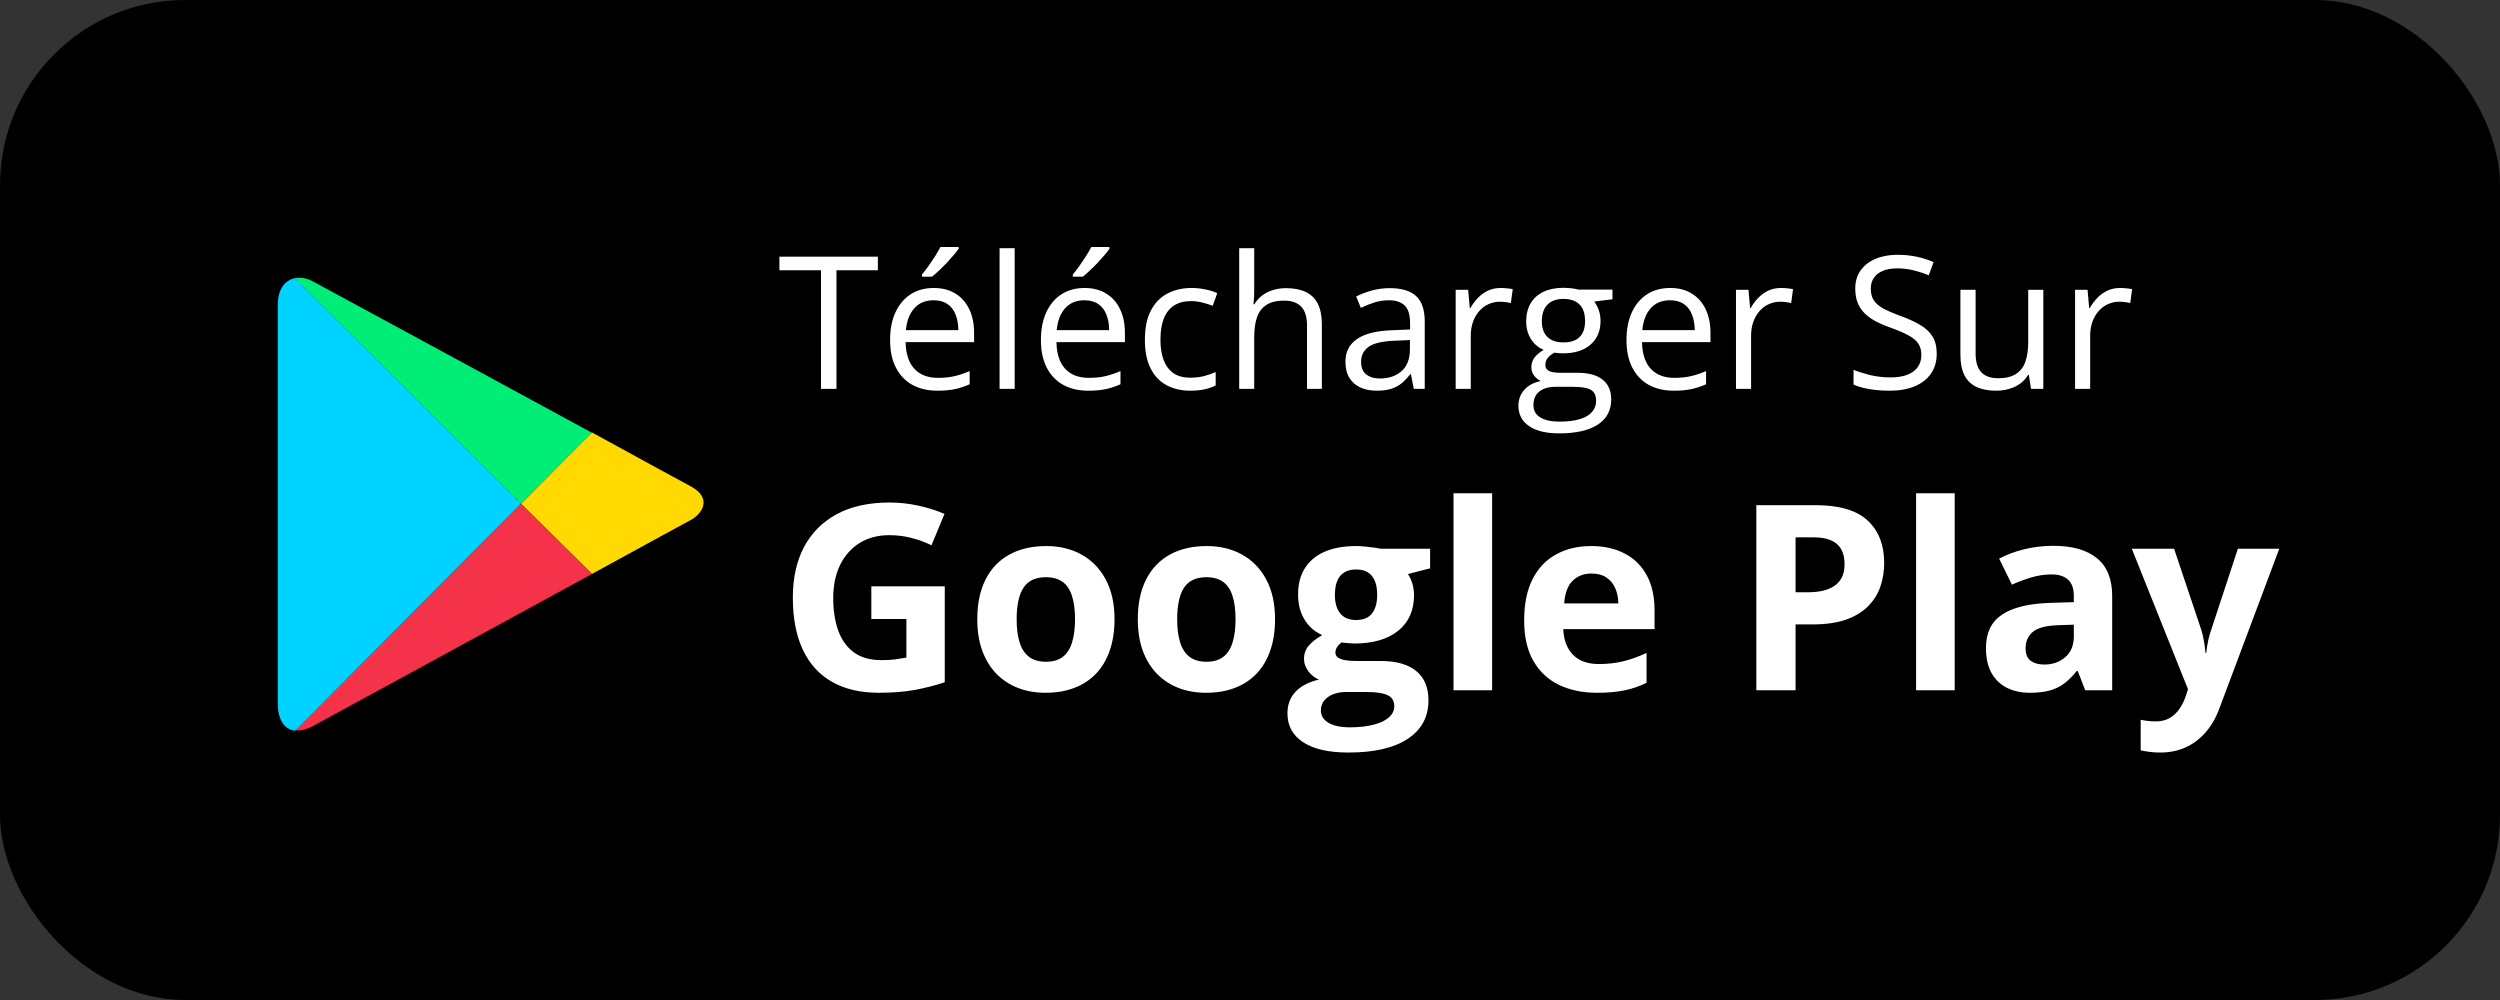
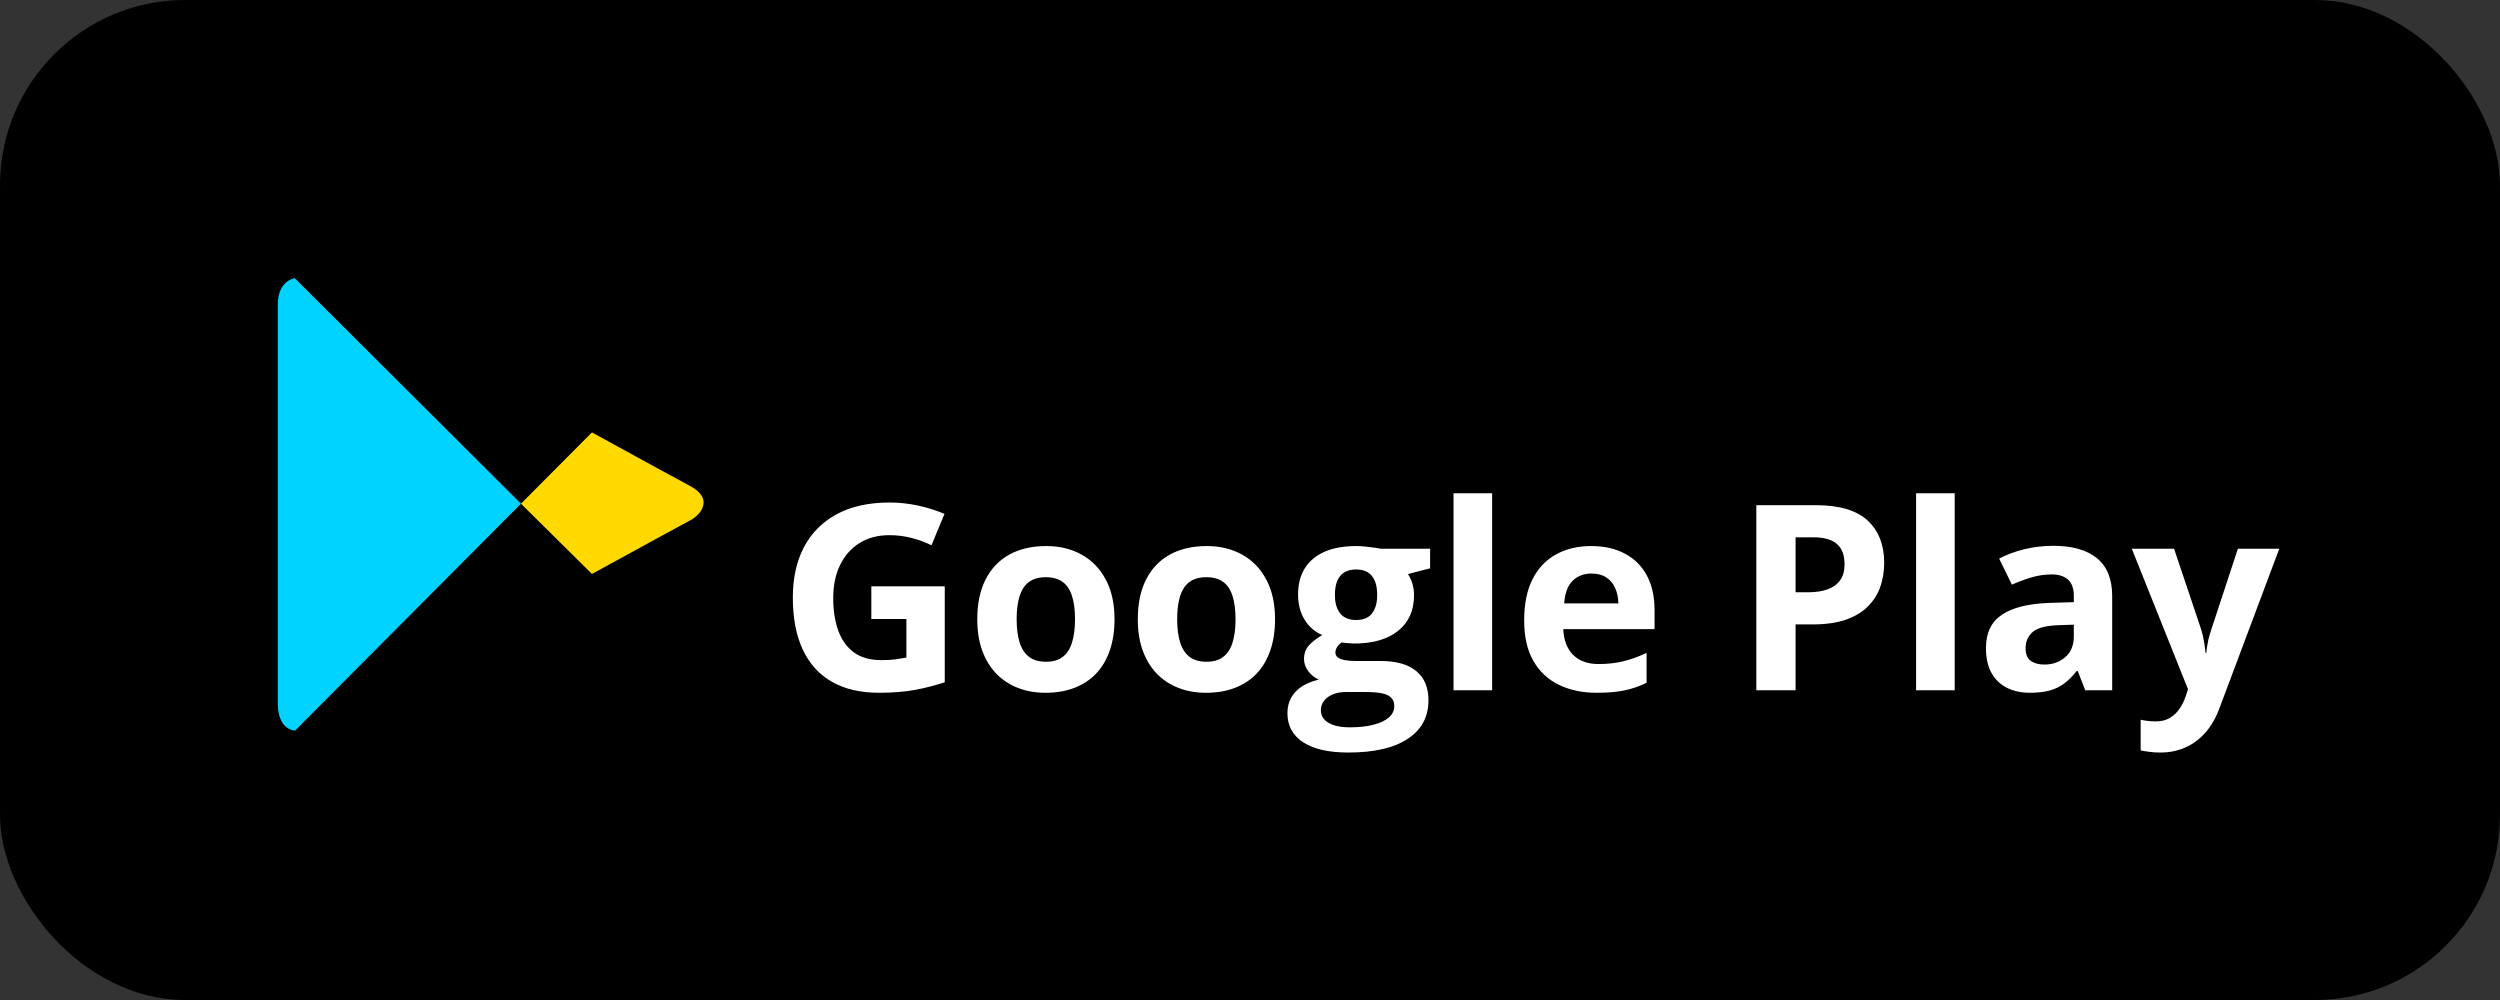
<svg xmlns="http://www.w3.org/2000/svg" width="135" height="54" viewBox="0 0 135 54" fill="none">
  <rect x="0" y="0" width="135" height="54" fill="#333333" stroke="none" />
  <rect width="135" height="54" rx="10" fill="black" />
-   <path d="M45.169 21H44.334V14.594H42.088V13.861H47.405V14.594H45.169V21ZM50.423 15.551C50.879 15.551 51.269 15.652 51.595 15.854C51.92 16.055 52.169 16.338 52.342 16.703C52.514 17.064 52.601 17.488 52.601 17.973V18.476H48.904C48.914 19.104 49.07 19.582 49.373 19.911C49.676 20.24 50.102 20.404 50.652 20.404C50.991 20.404 51.29 20.373 51.551 20.311C51.811 20.25 52.081 20.159 52.361 20.038V20.751C52.091 20.871 51.823 20.959 51.556 21.015C51.292 21.07 50.98 21.098 50.618 21.098C50.104 21.098 49.655 20.994 49.27 20.785C48.89 20.574 48.593 20.264 48.382 19.857C48.17 19.451 48.065 18.953 48.065 18.363C48.065 17.787 48.16 17.289 48.352 16.869C48.548 16.446 48.821 16.12 49.173 15.893C49.528 15.665 49.944 15.551 50.423 15.551ZM50.413 16.215C49.98 16.215 49.635 16.356 49.378 16.64C49.121 16.923 48.968 17.318 48.919 17.826H51.751C51.748 17.507 51.697 17.227 51.6 16.986C51.505 16.742 51.36 16.553 51.165 16.42C50.97 16.283 50.719 16.215 50.413 16.215ZM51.766 13.339V13.437C51.7 13.531 51.611 13.645 51.497 13.778C51.386 13.909 51.263 14.047 51.126 14.193C50.989 14.337 50.851 14.473 50.711 14.604C50.574 14.734 50.447 14.846 50.33 14.94H49.788V14.823C49.892 14.7 50.006 14.551 50.13 14.379C50.254 14.203 50.374 14.024 50.491 13.842C50.608 13.656 50.706 13.489 50.784 13.339H51.766ZM54.793 21H53.977V13.402H54.793V21ZM58.567 15.551C59.023 15.551 59.414 15.652 59.739 15.854C60.065 16.055 60.314 16.338 60.486 16.703C60.659 17.064 60.745 17.488 60.745 17.973V18.476H57.049C57.059 19.104 57.215 19.582 57.518 19.911C57.82 20.24 58.247 20.404 58.797 20.404C59.135 20.404 59.435 20.373 59.695 20.311C59.956 20.25 60.226 20.159 60.506 20.038V20.751C60.236 20.871 59.967 20.959 59.7 21.015C59.437 21.07 59.124 21.098 58.763 21.098C58.248 21.098 57.799 20.994 57.415 20.785C57.034 20.574 56.738 20.264 56.526 19.857C56.315 19.451 56.209 18.953 56.209 18.363C56.209 17.787 56.305 17.289 56.497 16.869C56.692 16.446 56.966 16.12 57.317 15.893C57.672 15.665 58.089 15.551 58.567 15.551ZM58.558 16.215C58.125 16.215 57.78 16.356 57.523 16.64C57.265 16.923 57.112 17.318 57.063 17.826H59.895C59.892 17.507 59.842 17.227 59.744 16.986C59.65 16.742 59.505 16.553 59.31 16.42C59.114 16.283 58.864 16.215 58.558 16.215ZM59.91 13.339V13.437C59.845 13.531 59.755 13.645 59.642 13.778C59.531 13.909 59.407 14.047 59.27 14.193C59.134 14.337 58.995 14.473 58.855 14.604C58.719 14.734 58.592 14.846 58.475 14.94H57.933V14.823C58.037 14.7 58.151 14.551 58.274 14.379C58.398 14.203 58.519 14.024 58.636 13.842C58.753 13.656 58.851 13.489 58.929 13.339H59.91ZM64.266 21.098C63.784 21.098 63.359 20.998 62.991 20.8C62.623 20.601 62.337 20.299 62.132 19.892C61.927 19.485 61.824 18.972 61.824 18.354C61.824 17.706 61.932 17.177 62.147 16.767C62.365 16.353 62.664 16.047 63.045 15.849C63.426 15.65 63.859 15.551 64.344 15.551C64.611 15.551 64.868 15.579 65.115 15.634C65.366 15.686 65.571 15.753 65.731 15.834L65.486 16.513C65.324 16.448 65.135 16.389 64.92 16.337C64.708 16.285 64.51 16.259 64.324 16.259C63.953 16.259 63.644 16.338 63.397 16.498C63.152 16.658 62.968 16.892 62.845 17.201C62.724 17.51 62.664 17.891 62.664 18.344C62.664 18.777 62.723 19.146 62.84 19.452C62.96 19.758 63.138 19.992 63.372 20.155C63.61 20.315 63.906 20.395 64.261 20.395C64.544 20.395 64.799 20.365 65.027 20.307C65.255 20.245 65.462 20.173 65.647 20.092V20.814C65.468 20.906 65.268 20.976 65.047 21.024C64.829 21.073 64.568 21.098 64.266 21.098ZM67.728 13.402V15.673C67.728 15.803 67.724 15.935 67.718 16.068C67.711 16.199 67.7 16.319 67.684 16.43H67.737C67.848 16.241 67.988 16.083 68.157 15.956C68.33 15.826 68.525 15.728 68.743 15.663C68.961 15.595 69.192 15.56 69.436 15.56C69.866 15.56 70.224 15.629 70.511 15.766C70.8 15.902 71.017 16.114 71.16 16.4C71.307 16.687 71.38 17.058 71.38 17.514V21H70.579V17.567C70.579 17.121 70.477 16.788 70.272 16.566C70.07 16.345 69.759 16.234 69.339 16.234C68.942 16.234 68.624 16.311 68.387 16.464C68.152 16.614 67.983 16.835 67.879 17.128C67.778 17.421 67.728 17.779 67.728 18.202V21H66.917V13.402H67.728ZM75.052 15.56C75.69 15.56 76.163 15.704 76.473 15.99C76.782 16.277 76.936 16.734 76.936 17.362V21H76.346L76.189 20.209H76.15C76.001 20.404 75.844 20.569 75.682 20.702C75.519 20.832 75.33 20.932 75.115 21C74.904 21.065 74.643 21.098 74.334 21.098C74.008 21.098 73.719 21.041 73.465 20.927C73.214 20.813 73.016 20.64 72.869 20.409C72.726 20.178 72.654 19.885 72.654 19.53C72.654 18.996 72.866 18.586 73.289 18.3C73.712 18.013 74.357 17.857 75.223 17.831L76.145 17.792V17.465C76.145 17.003 76.046 16.679 75.848 16.493C75.649 16.308 75.369 16.215 75.008 16.215C74.728 16.215 74.461 16.256 74.207 16.337C73.953 16.418 73.712 16.514 73.484 16.625L73.235 16.01C73.476 15.886 73.753 15.78 74.065 15.692C74.378 15.604 74.707 15.56 75.052 15.56ZM76.136 18.363L75.32 18.398C74.653 18.424 74.183 18.533 73.909 18.725C73.636 18.917 73.499 19.189 73.499 19.54C73.499 19.846 73.592 20.072 73.777 20.219C73.963 20.365 74.209 20.439 74.515 20.439C74.99 20.439 75.379 20.307 75.682 20.043C75.984 19.779 76.136 19.384 76.136 18.856V18.363ZM81.038 15.551C81.145 15.551 81.258 15.557 81.375 15.57C81.492 15.58 81.596 15.595 81.688 15.614L81.585 16.366C81.497 16.343 81.399 16.326 81.292 16.312C81.185 16.299 81.084 16.293 80.989 16.293C80.774 16.293 80.571 16.337 80.379 16.425C80.19 16.509 80.024 16.633 79.881 16.796C79.738 16.955 79.625 17.149 79.544 17.377C79.463 17.602 79.422 17.852 79.422 18.129V21H78.606V15.648H79.28L79.368 16.635H79.402C79.513 16.436 79.647 16.256 79.803 16.093C79.959 15.927 80.14 15.795 80.345 15.697C80.553 15.6 80.784 15.551 81.038 15.551ZM84.192 23.402C83.489 23.402 82.947 23.27 82.566 23.007C82.186 22.746 81.995 22.38 81.995 21.908C81.995 21.573 82.101 21.287 82.312 21.049C82.527 20.811 82.824 20.653 83.201 20.575C83.061 20.51 82.941 20.412 82.84 20.282C82.742 20.152 82.693 20.002 82.693 19.833C82.693 19.638 82.747 19.467 82.855 19.32C82.965 19.171 83.133 19.027 83.357 18.891C83.078 18.777 82.85 18.585 82.674 18.314C82.501 18.041 82.415 17.724 82.415 17.362C82.415 16.978 82.495 16.651 82.654 16.381C82.814 16.107 83.045 15.899 83.348 15.756C83.65 15.613 84.017 15.541 84.446 15.541C84.541 15.541 84.635 15.546 84.73 15.556C84.827 15.562 84.92 15.574 85.008 15.59C85.096 15.603 85.172 15.619 85.237 15.639H87.073V16.161L86.087 16.283C86.185 16.41 86.266 16.563 86.331 16.742C86.396 16.921 86.429 17.12 86.429 17.338C86.429 17.872 86.248 18.297 85.887 18.612C85.525 18.925 85.029 19.081 84.397 19.081C84.248 19.081 84.095 19.068 83.939 19.042C83.779 19.13 83.657 19.227 83.572 19.335C83.491 19.442 83.45 19.566 83.45 19.706C83.45 19.81 83.481 19.893 83.543 19.955C83.608 20.017 83.701 20.062 83.821 20.092C83.942 20.118 84.087 20.131 84.256 20.131H85.198C85.781 20.131 86.227 20.253 86.536 20.497C86.849 20.741 87.005 21.098 87.005 21.566C87.005 22.159 86.764 22.613 86.282 22.929C85.8 23.244 85.104 23.402 84.192 23.402ZM84.217 22.768C84.659 22.768 85.026 22.722 85.315 22.631C85.608 22.543 85.826 22.414 85.97 22.245C86.116 22.079 86.189 21.881 86.189 21.649C86.189 21.435 86.141 21.272 86.043 21.161C85.945 21.054 85.802 20.982 85.613 20.946C85.424 20.907 85.193 20.888 84.92 20.888H83.992C83.751 20.888 83.541 20.925 83.362 21C83.183 21.075 83.045 21.186 82.947 21.332C82.853 21.479 82.806 21.661 82.806 21.879C82.806 22.169 82.928 22.388 83.172 22.538C83.416 22.691 83.764 22.768 84.217 22.768ZM84.427 18.49C84.814 18.49 85.106 18.393 85.301 18.197C85.496 18.002 85.594 17.717 85.594 17.343C85.594 16.942 85.495 16.643 85.296 16.444C85.097 16.242 84.804 16.142 84.417 16.142C84.046 16.142 83.759 16.246 83.558 16.454C83.359 16.659 83.26 16.96 83.26 17.357C83.26 17.722 83.361 18.002 83.562 18.197C83.764 18.393 84.052 18.49 84.427 18.49ZM90.189 15.551C90.644 15.551 91.035 15.652 91.36 15.854C91.686 16.055 91.935 16.338 92.107 16.703C92.28 17.064 92.366 17.488 92.366 17.973V18.476H88.67C88.68 19.104 88.836 19.582 89.139 19.911C89.441 20.24 89.868 20.404 90.418 20.404C90.757 20.404 91.056 20.373 91.316 20.311C91.577 20.25 91.847 20.159 92.127 20.038V20.751C91.857 20.871 91.588 20.959 91.321 21.015C91.058 21.07 90.745 21.098 90.384 21.098C89.87 21.098 89.42 20.994 89.036 20.785C88.655 20.574 88.359 20.264 88.147 19.857C87.936 19.451 87.83 18.953 87.83 18.363C87.83 17.787 87.926 17.289 88.118 16.869C88.314 16.446 88.587 16.12 88.939 15.893C89.293 15.665 89.71 15.551 90.189 15.551ZM90.179 16.215C89.746 16.215 89.401 16.356 89.144 16.64C88.886 16.923 88.733 17.318 88.685 17.826H91.517C91.513 17.507 91.463 17.227 91.365 16.986C91.271 16.742 91.126 16.553 90.931 16.42C90.735 16.283 90.485 16.215 90.179 16.215ZM96.175 15.551C96.282 15.551 96.394 15.557 96.512 15.57C96.629 15.58 96.733 15.595 96.824 15.614L96.722 16.366C96.634 16.343 96.536 16.326 96.429 16.312C96.321 16.299 96.22 16.293 96.126 16.293C95.911 16.293 95.708 16.337 95.516 16.425C95.327 16.509 95.161 16.633 95.018 16.796C94.874 16.955 94.762 17.149 94.681 17.377C94.599 17.602 94.559 17.852 94.559 18.129V21H93.743V15.648H94.417L94.505 16.635H94.539C94.65 16.436 94.783 16.256 94.939 16.093C95.096 15.927 95.276 15.795 95.481 15.697C95.69 15.6 95.921 15.551 96.175 15.551ZM104.583 19.101C104.583 19.524 104.477 19.885 104.266 20.185C104.057 20.481 103.764 20.707 103.387 20.863C103.009 21.02 102.565 21.098 102.054 21.098C101.784 21.098 101.528 21.085 101.287 21.059C101.046 21.033 100.825 20.995 100.623 20.946C100.421 20.898 100.244 20.837 100.091 20.766V19.97C100.335 20.071 100.633 20.165 100.984 20.253C101.336 20.338 101.704 20.38 102.088 20.38C102.446 20.38 102.749 20.333 102.996 20.238C103.243 20.141 103.431 20.002 103.558 19.823C103.688 19.641 103.753 19.423 103.753 19.169C103.753 18.925 103.699 18.721 103.592 18.559C103.484 18.393 103.305 18.243 103.055 18.109C102.807 17.973 102.469 17.828 102.039 17.675C101.736 17.567 101.469 17.45 101.238 17.323C101.007 17.193 100.813 17.047 100.657 16.884C100.501 16.721 100.382 16.532 100.301 16.317C100.223 16.102 100.184 15.857 100.184 15.58C100.184 15.199 100.28 14.874 100.472 14.604C100.667 14.33 100.936 14.122 101.277 13.979C101.622 13.832 102.018 13.759 102.464 13.759C102.845 13.759 103.196 13.795 103.519 13.866C103.844 13.938 104.142 14.034 104.412 14.154L104.153 14.867C103.896 14.76 103.623 14.67 103.333 14.599C103.047 14.527 102.75 14.491 102.444 14.491C102.138 14.491 101.88 14.537 101.668 14.628C101.46 14.716 101.3 14.841 101.189 15.004C101.079 15.167 101.023 15.36 101.023 15.585C101.023 15.836 101.076 16.044 101.18 16.21C101.287 16.376 101.456 16.524 101.688 16.654C101.922 16.781 102.231 16.915 102.615 17.055C103.035 17.208 103.392 17.37 103.685 17.543C103.978 17.712 104.201 17.921 104.354 18.168C104.507 18.412 104.583 18.723 104.583 19.101ZM110.34 15.648V21H109.676L109.559 20.248H109.515C109.404 20.434 109.261 20.59 109.085 20.717C108.909 20.844 108.711 20.938 108.489 21C108.271 21.065 108.038 21.098 107.791 21.098C107.368 21.098 107.013 21.029 106.727 20.893C106.44 20.756 106.224 20.544 106.077 20.258C105.934 19.971 105.862 19.604 105.862 19.154V15.648H106.683V19.096C106.683 19.542 106.784 19.875 106.985 20.097C107.187 20.315 107.495 20.424 107.908 20.424C108.305 20.424 108.621 20.349 108.855 20.199C109.093 20.049 109.264 19.83 109.368 19.54C109.472 19.247 109.524 18.889 109.524 18.466V15.648H110.34ZM114.485 15.551C114.593 15.551 114.705 15.557 114.822 15.57C114.939 15.58 115.044 15.595 115.135 15.614L115.032 16.366C114.944 16.343 114.847 16.326 114.739 16.312C114.632 16.299 114.531 16.293 114.437 16.293C114.222 16.293 114.018 16.337 113.826 16.425C113.637 16.509 113.471 16.633 113.328 16.796C113.185 16.955 113.073 17.149 112.991 17.377C112.91 17.602 112.869 17.852 112.869 18.129V21H112.054V15.648H112.728L112.815 16.635H112.85C112.96 16.436 113.094 16.256 113.25 16.093C113.406 15.927 113.587 15.795 113.792 15.697C114 15.6 114.231 15.551 114.485 15.551Z" fill="white" />
  <path d="M47.052 31.661H51.017V36.843C50.492 37.016 49.948 37.155 49.383 37.26C48.818 37.36 48.177 37.41 47.462 37.41C46.468 37.41 45.625 37.214 44.933 36.822C44.24 36.43 43.714 35.852 43.353 35.086C42.993 34.32 42.813 33.379 42.813 32.263C42.813 31.215 43.014 30.308 43.415 29.542C43.821 28.776 44.411 28.184 45.185 27.765C45.965 27.345 46.915 27.136 48.036 27.136C48.565 27.136 49.087 27.193 49.602 27.307C50.117 27.421 50.584 27.569 51.003 27.751L50.299 29.446C49.993 29.291 49.645 29.162 49.253 29.057C48.861 28.952 48.451 28.899 48.023 28.899C47.407 28.899 46.872 29.041 46.416 29.323C45.965 29.606 45.614 30.002 45.363 30.513C45.117 31.019 44.994 31.616 44.994 32.304C44.994 32.955 45.083 33.534 45.261 34.04C45.438 34.541 45.719 34.935 46.102 35.223C46.484 35.505 46.983 35.647 47.599 35.647C47.899 35.647 48.152 35.633 48.357 35.605C48.567 35.574 48.763 35.542 48.945 35.51V33.425H47.052V31.661ZM60.184 33.438C60.184 34.077 60.097 34.642 59.924 35.134C59.755 35.626 59.507 36.043 59.179 36.385C58.855 36.722 58.463 36.977 58.003 37.15C57.547 37.324 57.032 37.41 56.458 37.41C55.92 37.41 55.426 37.324 54.975 37.15C54.528 36.977 54.138 36.722 53.806 36.385C53.477 36.043 53.222 35.626 53.04 35.134C52.862 34.642 52.773 34.077 52.773 33.438C52.773 32.591 52.924 31.873 53.225 31.285C53.525 30.697 53.954 30.251 54.51 29.945C55.066 29.64 55.729 29.487 56.499 29.487C57.215 29.487 57.848 29.64 58.399 29.945C58.955 30.251 59.391 30.697 59.705 31.285C60.024 31.873 60.184 32.591 60.184 33.438ZM54.899 33.438C54.899 33.94 54.954 34.361 55.063 34.703C55.173 35.045 55.344 35.302 55.576 35.476C55.809 35.649 56.112 35.735 56.485 35.735C56.855 35.735 57.153 35.649 57.381 35.476C57.613 35.302 57.782 35.045 57.887 34.703C57.996 34.361 58.051 33.94 58.051 33.438C58.051 32.933 57.996 32.513 57.887 32.181C57.782 31.843 57.613 31.59 57.381 31.422C57.148 31.253 56.845 31.169 56.472 31.169C55.92 31.169 55.519 31.358 55.269 31.736C55.023 32.115 54.899 32.682 54.899 33.438ZM68.852 33.438C68.852 34.077 68.765 34.642 68.592 35.134C68.423 35.626 68.175 36.043 67.847 36.385C67.523 36.722 67.131 36.977 66.671 37.15C66.215 37.324 65.7 37.41 65.126 37.41C64.588 37.41 64.094 37.324 63.643 37.15C63.196 36.977 62.806 36.722 62.474 36.385C62.145 36.043 61.89 35.626 61.708 35.134C61.53 34.642 61.441 34.077 61.441 33.438C61.441 32.591 61.592 31.873 61.893 31.285C62.193 30.697 62.622 30.251 63.178 29.945C63.734 29.64 64.397 29.487 65.167 29.487C65.882 29.487 66.516 29.64 67.067 29.945C67.623 30.251 68.059 30.697 68.373 31.285C68.692 31.873 68.852 32.591 68.852 33.438ZM63.567 33.438C63.567 33.94 63.622 34.361 63.731 34.703C63.841 35.045 64.012 35.302 64.244 35.476C64.477 35.649 64.78 35.735 65.153 35.735C65.522 35.735 65.821 35.649 66.049 35.476C66.281 35.302 66.45 35.045 66.555 34.703C66.664 34.361 66.719 33.94 66.719 33.438C66.719 32.933 66.664 32.513 66.555 32.181C66.45 31.843 66.281 31.59 66.049 31.422C65.816 31.253 65.513 31.169 65.14 31.169C64.588 31.169 64.187 31.358 63.937 31.736C63.69 32.115 63.567 32.682 63.567 33.438ZM72.81 40.637C71.743 40.637 70.927 40.45 70.362 40.076C69.802 39.707 69.522 39.188 69.522 38.518C69.522 38.057 69.665 37.672 69.952 37.362C70.239 37.052 70.661 36.831 71.217 36.699C71.003 36.608 70.816 36.46 70.656 36.255C70.497 36.045 70.417 35.824 70.417 35.592C70.417 35.3 70.501 35.059 70.67 34.867C70.838 34.671 71.082 34.48 71.401 34.293C71 34.12 70.681 33.842 70.444 33.459C70.212 33.076 70.096 32.625 70.096 32.105C70.096 31.549 70.216 31.078 70.458 30.69C70.704 30.299 71.06 30 71.524 29.795C71.994 29.59 72.564 29.487 73.233 29.487C73.375 29.487 73.539 29.496 73.726 29.515C73.912 29.533 74.083 29.553 74.238 29.576C74.398 29.599 74.505 29.617 74.56 29.631H77.226V30.69L76.029 30.998C76.139 31.167 76.221 31.347 76.275 31.538C76.33 31.73 76.357 31.932 76.357 32.147C76.357 32.967 76.07 33.607 75.496 34.067C74.926 34.523 74.133 34.751 73.117 34.751C72.876 34.737 72.648 34.719 72.434 34.696C72.329 34.778 72.249 34.865 72.194 34.956C72.14 35.047 72.112 35.143 72.112 35.243C72.112 35.343 72.153 35.428 72.235 35.496C72.322 35.56 72.45 35.61 72.618 35.647C72.791 35.678 73.005 35.694 73.261 35.694H74.56C75.398 35.694 76.036 35.874 76.474 36.234C76.916 36.594 77.137 37.123 77.137 37.82C77.137 38.714 76.763 39.406 76.016 39.898C75.273 40.391 74.204 40.637 72.81 40.637ZM72.898 39.276C73.395 39.276 73.821 39.228 74.177 39.133C74.537 39.042 74.812 38.91 75.004 38.736C75.195 38.568 75.291 38.365 75.291 38.128C75.291 37.937 75.234 37.784 75.12 37.67C75.011 37.56 74.842 37.483 74.614 37.438C74.391 37.392 74.104 37.369 73.753 37.369H72.673C72.418 37.369 72.188 37.41 71.982 37.492C71.782 37.574 71.622 37.688 71.504 37.834C71.385 37.984 71.326 38.158 71.326 38.353C71.326 38.641 71.463 38.866 71.736 39.03C72.014 39.194 72.402 39.276 72.898 39.276ZM73.233 33.48C73.625 33.48 73.912 33.359 74.095 33.117C74.277 32.876 74.368 32.547 74.368 32.133C74.368 31.672 74.272 31.328 74.081 31.101C73.894 30.868 73.612 30.752 73.233 30.752C72.851 30.752 72.564 30.868 72.372 31.101C72.181 31.328 72.085 31.672 72.085 32.133C72.085 32.547 72.178 32.876 72.365 33.117C72.557 33.359 72.846 33.48 73.233 33.48ZM80.575 37.273H78.49V26.637H80.575V37.273ZM85.921 29.487C86.627 29.487 87.236 29.624 87.746 29.898C88.257 30.166 88.651 30.558 88.929 31.073C89.207 31.588 89.346 32.217 89.346 32.96V33.972H84.417C84.44 34.56 84.615 35.022 84.943 35.359C85.276 35.692 85.736 35.858 86.324 35.858C86.812 35.858 87.258 35.808 87.664 35.708C88.07 35.608 88.487 35.457 88.915 35.257V36.87C88.537 37.057 88.14 37.194 87.726 37.28C87.315 37.367 86.816 37.41 86.228 37.41C85.463 37.41 84.784 37.269 84.191 36.986C83.603 36.704 83.141 36.273 82.804 35.694C82.471 35.116 82.305 34.386 82.305 33.507C82.305 32.614 82.455 31.871 82.756 31.278C83.061 30.681 83.485 30.235 84.027 29.939C84.57 29.638 85.201 29.487 85.921 29.487ZM85.935 30.971C85.529 30.971 85.192 31.101 84.923 31.36C84.659 31.62 84.506 32.028 84.465 32.584H87.391C87.386 32.274 87.329 31.998 87.22 31.757C87.115 31.515 86.955 31.324 86.741 31.183C86.532 31.041 86.263 30.971 85.935 30.971ZM98.034 27.279C99.324 27.279 100.265 27.557 100.857 28.113C101.45 28.665 101.746 29.426 101.746 30.396C101.746 30.834 101.68 31.253 101.548 31.654C101.416 32.051 101.199 32.404 100.898 32.714C100.602 33.024 100.206 33.27 99.709 33.452C99.212 33.63 98.599 33.719 97.87 33.719H96.961V37.273H94.842V27.279H98.034ZM97.925 29.016H96.961V31.982H97.658C98.055 31.982 98.399 31.93 98.69 31.825C98.982 31.72 99.208 31.556 99.367 31.333C99.527 31.11 99.606 30.823 99.606 30.472C99.606 29.98 99.47 29.615 99.196 29.378C98.923 29.136 98.499 29.016 97.925 29.016ZM105.554 37.273H103.469V26.637H105.554V37.273ZM110.879 29.474C111.904 29.474 112.69 29.697 113.237 30.144C113.784 30.59 114.058 31.269 114.058 32.181V37.273H112.602L112.198 36.234H112.144C111.925 36.508 111.701 36.731 111.474 36.904C111.246 37.078 110.984 37.205 110.688 37.287C110.391 37.369 110.031 37.41 109.607 37.41C109.156 37.41 108.751 37.324 108.391 37.15C108.035 36.977 107.755 36.713 107.55 36.357C107.345 35.997 107.242 35.542 107.242 34.99C107.242 34.179 107.527 33.582 108.097 33.199C108.666 32.812 109.521 32.598 110.66 32.557L111.986 32.516V32.181C111.986 31.78 111.882 31.486 111.672 31.299C111.462 31.112 111.171 31.019 110.797 31.019C110.428 31.019 110.065 31.071 109.71 31.176C109.354 31.281 108.999 31.413 108.644 31.572L107.953 30.164C108.359 29.95 108.812 29.781 109.313 29.658C109.819 29.535 110.341 29.474 110.879 29.474ZM111.986 33.732L111.18 33.76C110.505 33.778 110.036 33.899 109.771 34.122C109.512 34.345 109.382 34.639 109.382 35.004C109.382 35.323 109.475 35.551 109.662 35.688C109.849 35.82 110.093 35.886 110.394 35.886C110.84 35.886 111.216 35.754 111.521 35.489C111.831 35.225 111.986 34.849 111.986 34.361V33.732ZM115.117 29.631H117.4L118.843 33.931C118.888 34.067 118.927 34.206 118.959 34.348C118.991 34.489 119.018 34.635 119.041 34.785C119.064 34.935 119.082 35.093 119.096 35.257H119.137C119.164 35.011 119.201 34.781 119.246 34.566C119.296 34.352 119.358 34.14 119.431 33.931L120.846 29.631H123.081L119.848 38.251C119.652 38.78 119.396 39.219 119.082 39.57C118.768 39.926 118.405 40.192 117.995 40.37C117.59 40.548 117.143 40.637 116.655 40.637C116.418 40.637 116.213 40.623 116.04 40.596C115.867 40.573 115.719 40.548 115.596 40.52V38.866C115.691 38.889 115.812 38.91 115.958 38.928C116.104 38.946 116.257 38.955 116.416 38.955C116.708 38.955 116.958 38.894 117.168 38.77C117.378 38.648 117.553 38.481 117.694 38.272C117.836 38.066 117.947 37.841 118.029 37.595L118.152 37.219L115.117 29.631Z" fill="white" />
  <g clip-path="url(#clip0_103_2502)">
    <path d="M31.964 30.994C34.88 29.401 37.091 28.186 37.282 28.092C37.891 27.769 38.521 26.915 37.282 26.252C36.882 26.043 34.727 24.867 31.964 23.35L28.133 27.2L31.964 30.994V30.994Z" fill="#FFD900" />
-     <path d="M28.132 27.201L15.934 39.437C16.22 39.475 16.543 39.399 16.924 39.191C17.724 38.755 26.207 34.145 31.963 30.996L28.132 27.201Z" fill="#F43249" />
-     <path d="M28.132 27.2L31.963 23.369C31.963 23.369 17.782 15.666 16.924 15.211C16.601 15.021 16.238 14.964 15.914 15.021L28.132 27.2Z" fill="#00EE76" />
    <path d="M28.133 27.199L15.915 15.02C15.419 15.134 15 15.57 15 16.461V37.993C15 38.809 15.324 39.397 15.934 39.454L28.133 27.199Z" fill="#00D3FF" />
  </g>
  <defs>
    <clipPath id="clip0_103_2502">
      <rect width="23" height="24.5" fill="white" transform="translate(15 15)" />
    </clipPath>
  </defs>
</svg>